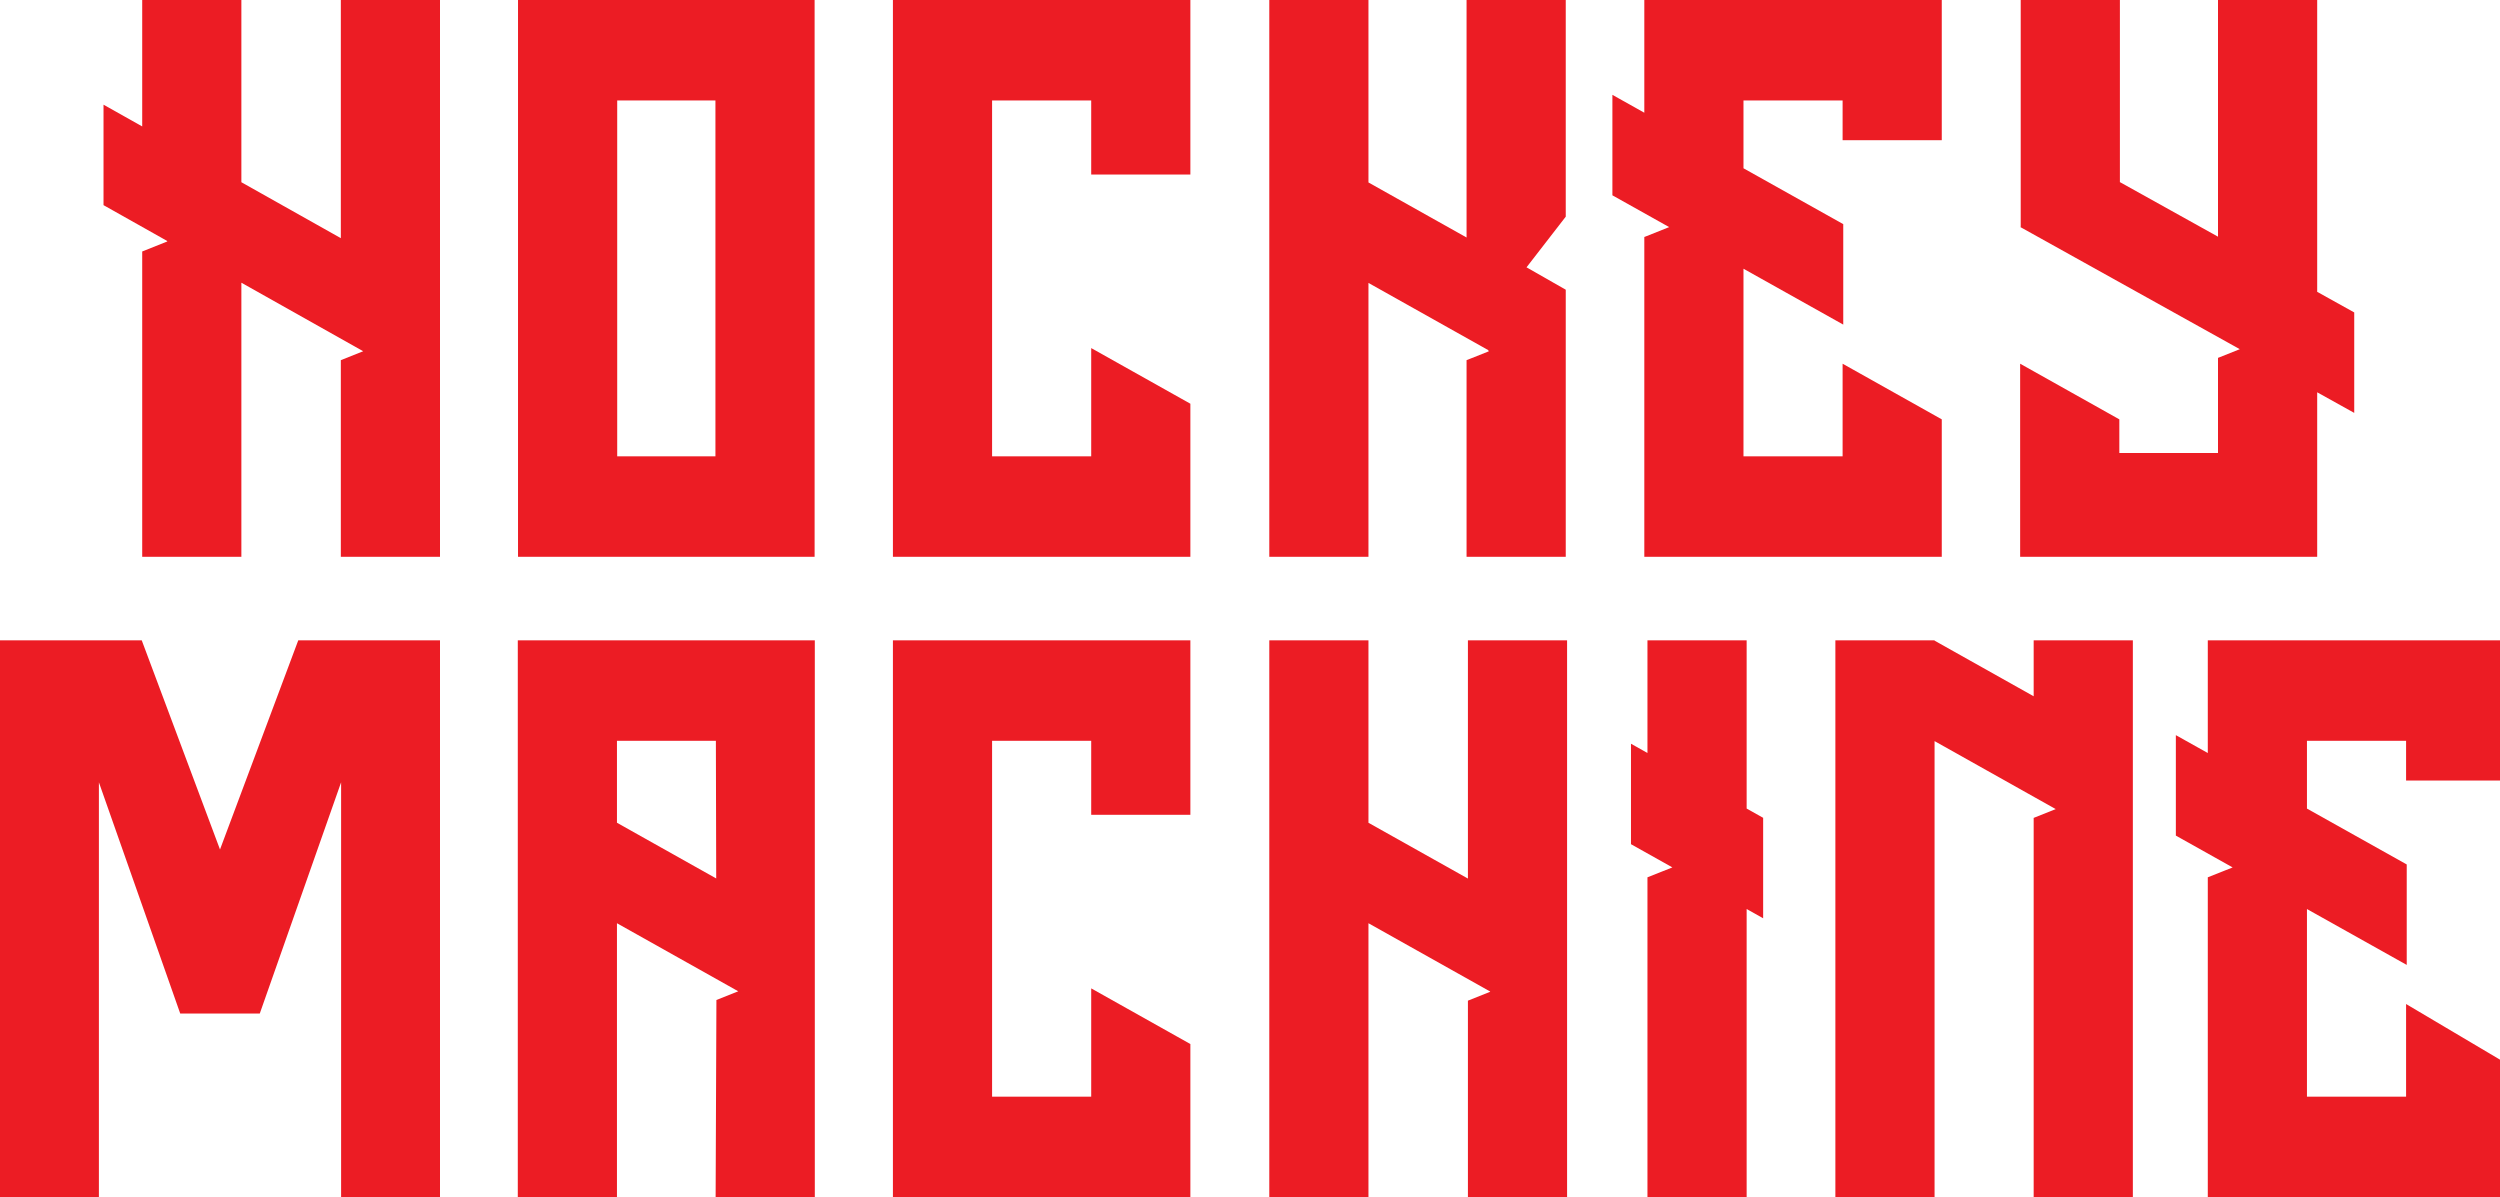
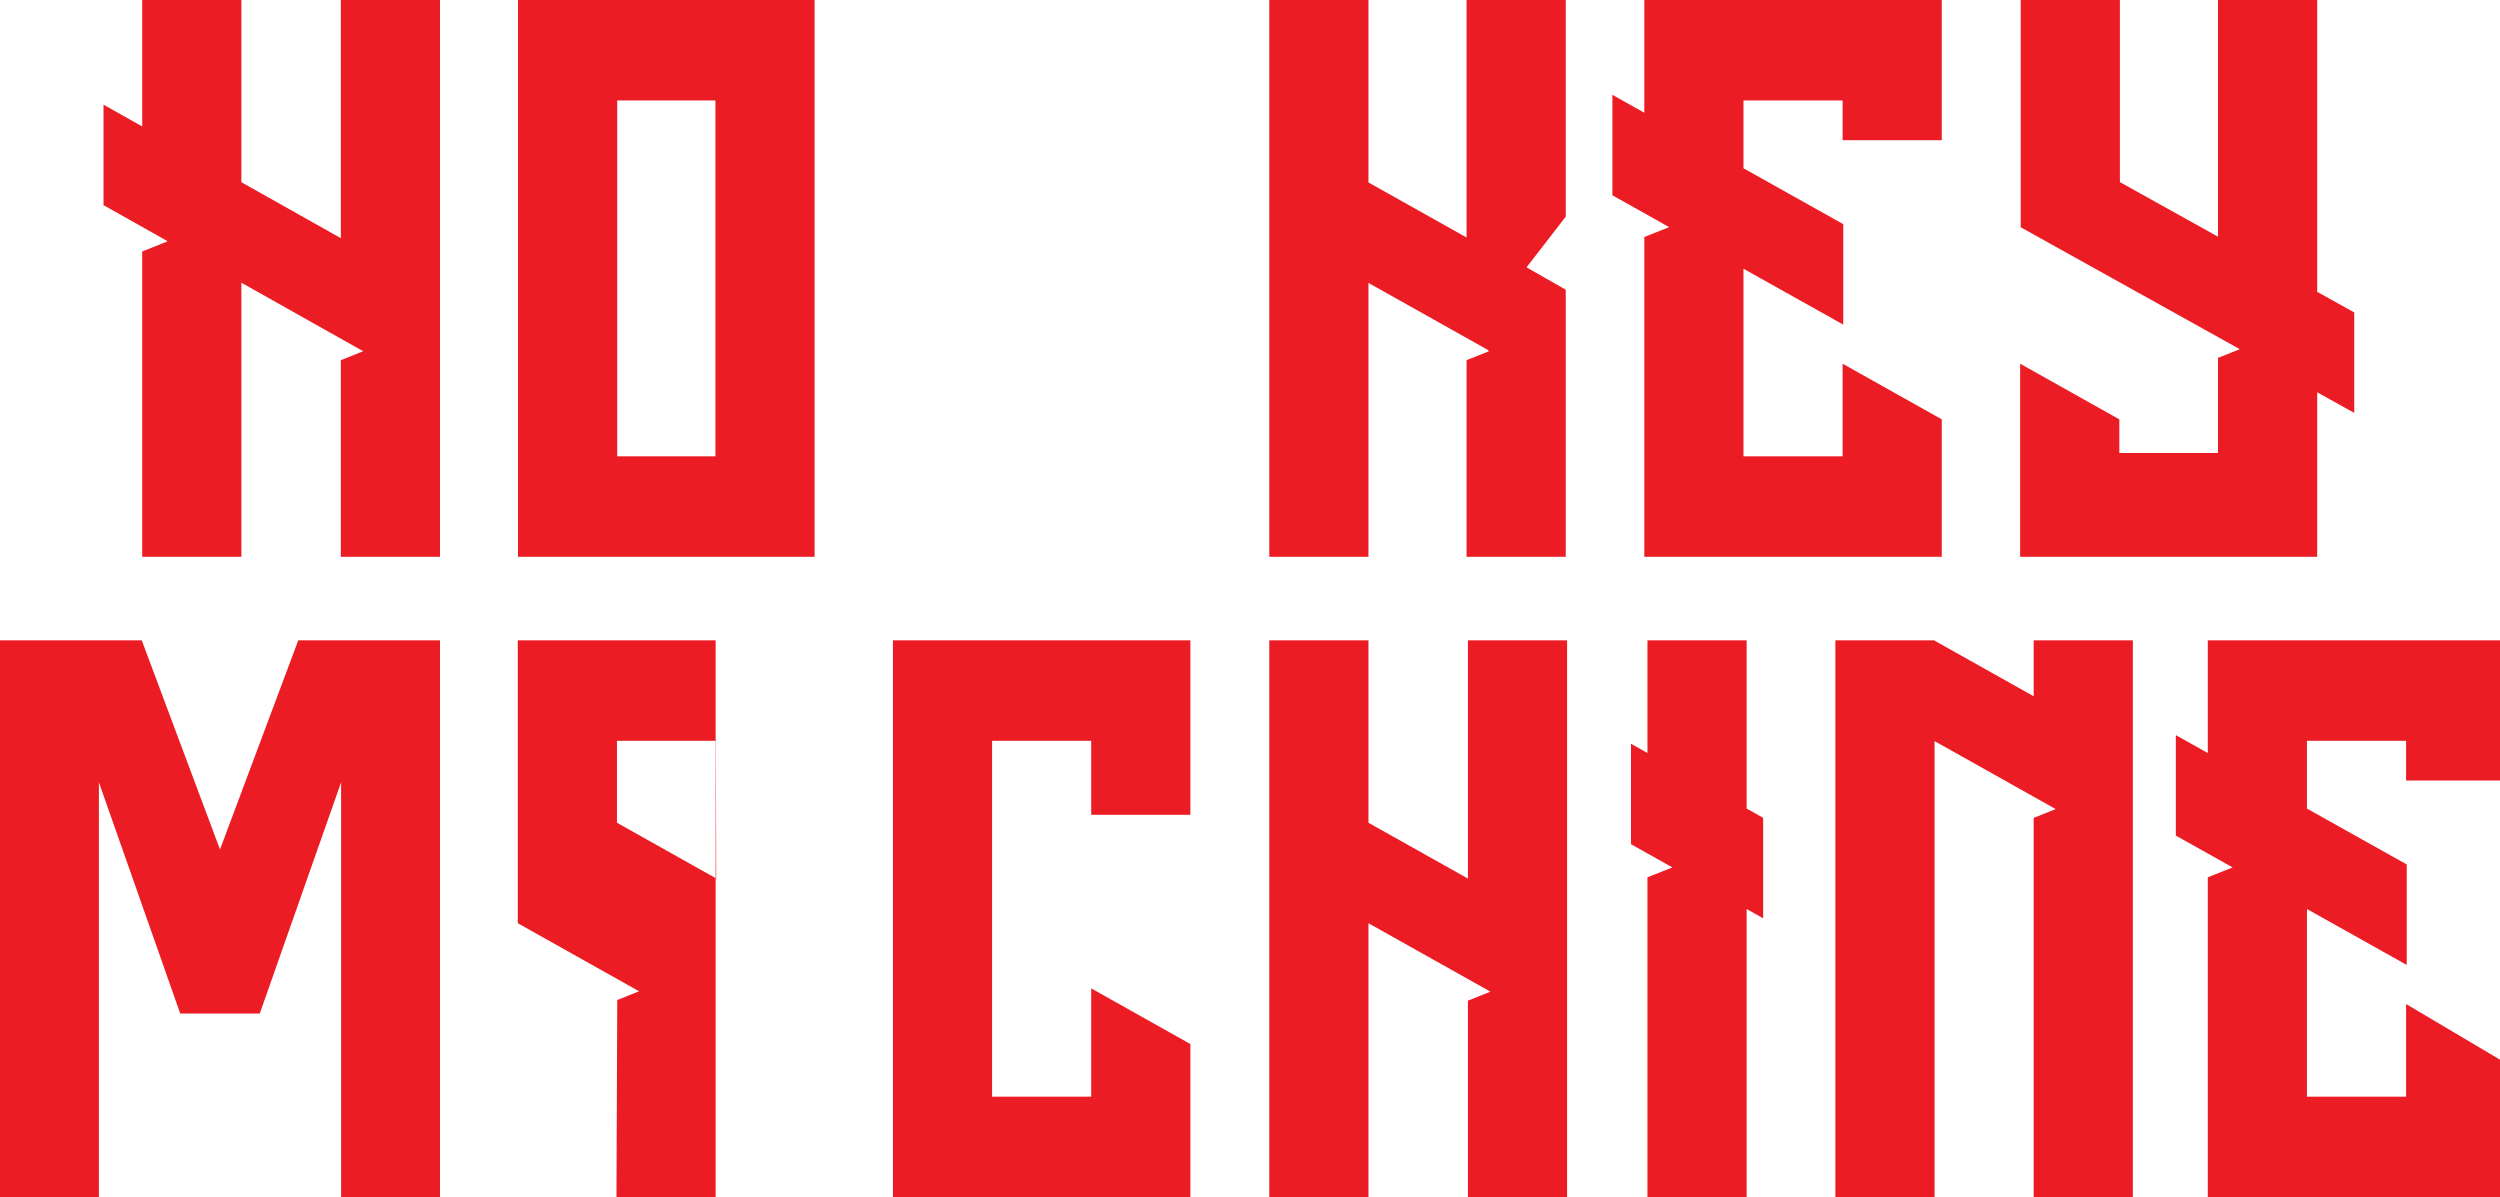
<svg xmlns="http://www.w3.org/2000/svg" id="Layer_1" data-name="Layer 1" viewBox="0 0 120 57.461">
  <defs>
    <style>.cls-1{fill:#ec1c24;}</style>
  </defs>
  <title>HOKKEY MACHINE LOGO MENU</title>
  <path class="cls-1" d="M24.865,0V26.726H39.101V0Zm4.761,21.904V4.822h4.715V21.904Z" />
  <polygon class="cls-1" points="16.36 11.432 11.586 8.747 11.586 0 6.826 0 6.826 6.069 4.969 5.025 4.969 9.847 8.013 11.56 8.033 11.589 6.829 12.07 6.826 12.068 6.826 26.726 11.586 26.726 11.586 13.57 17.427 16.856 17.43 16.861 16.36 17.288 16.36 26.726 21.12 26.726 21.12 0 16.36 0 16.36 11.432" />
  <polygon class="cls-1" points="70.395 11.4 65.686 8.758 65.686 0 60.926 0 60.926 26.726 65.686 26.726 65.686 13.58 71.426 16.801 71.466 16.861 70.395 17.288 70.395 26.726 75.156 26.726 75.156 13.906 73.273 12.832 75.156 10.4 75.156 0 70.395 0 70.395 11.4" />
-   <polygon class="cls-1" points="42.86 0 42.86 26.726 57.138 26.726 57.138 19.379 52.378 16.708 52.378 21.904 47.62 21.904 47.62 4.822 52.378 4.822 52.378 8.377 57.138 8.377 57.138 0 42.86 0" />
  <polygon class="cls-1" points="113.003 14.997 111.225 14.008 111.225 0 106.464 0 106.464 11.361 101.755 8.741 101.755 0 96.994 0 96.994 10.874 96.984 10.903 107.51 16.761 106.464 17.178 106.464 21.743 101.728 21.743 101.728 20.129 96.967 17.458 96.967 26.726 111.225 26.726 111.225 18.83 113.003 19.819 113.003 14.997" />
  <polygon class="cls-1" points="78.927 0 78.927 5.411 77.395 4.552 77.395 9.375 80.12 10.901 78.934 11.374 78.927 11.371 78.927 26.726 93.205 26.726 93.205 20.129 88.445 17.458 88.445 21.904 83.687 21.904 83.687 12.899 88.476 15.581 88.476 10.759 83.687 8.077 83.687 4.822 88.445 4.822 88.445 6.731 93.205 6.731 93.205 0 78.927 0" />
  <polygon class="cls-1" points="42.86 30.735 42.86 57.461 57.138 57.461 57.138 50.114 52.378 47.442 52.378 52.639 47.62 52.639 47.62 35.557 52.378 35.557 52.378 39.112 57.138 39.112 57.138 30.735 42.86 30.735" />
  <polygon class="cls-1" points="120 37.466 120 30.735 105.974 30.735 105.974 36.145 104.441 35.287 104.441 40.109 107.167 41.636 105.98 42.109 105.974 42.106 105.974 57.461 120 57.461 120 50.864 115.492 48.193 115.492 52.639 110.734 52.639 110.734 43.634 115.523 46.316 115.523 41.494 110.734 38.812 110.734 35.557 115.492 35.557 115.492 37.466 120 37.466" />
  <polygon class="cls-1" points="70.46 42.171 65.686 39.493 65.686 30.735 60.926 30.735 60.926 57.461 65.686 57.461 65.686 44.315 71.519 47.588 71.53 47.605 70.46 48.032 70.46 57.461 75.22 57.461 75.22 30.735 70.46 30.735 70.46 42.171" />
  <polygon class="cls-1" points="97.616 33.421 92.859 30.751 92.859 30.735 88.098 30.735 88.098 57.461 92.859 57.461 92.859 35.573 98.675 38.837 97.616 39.259 97.616 57.461 102.377 57.461 102.377 30.735 97.616 30.735 97.616 33.421" />
-   <path class="cls-1" d="M24.854,30.735V57.461h4.76V44.315l5.822,3.267-1.048.418-.038,9.462h4.761V30.735Zm4.76,4.822h4.748l.016,6.609-4.764-2.674Z" />
+   <path class="cls-1" d="M24.854,30.735V57.461V44.315l5.822,3.267-1.048.418-.038,9.462h4.761V30.735Zm4.76,4.822h4.748l.016,6.609-4.764-2.674Z" />
  <polygon class="cls-1" points="83.839 30.735 79.078 30.735 79.078 36.143 78.287 35.699 78.287 40.521 80.274 41.635 79.085 42.109 79.078 42.106 79.078 57.461 83.839 57.461 83.839 43.633 84.631 44.077 84.631 39.255 83.839 38.811 83.839 30.735" />
  <polygon class="cls-1" points="14.318 30.735 14.317 30.735 10.56 40.776 6.803 30.735 6.803 30.735 0 30.735 0 57.461 4.745 57.461 4.747 57.461 4.747 37.551 8.651 48.65 12.469 48.65 16.373 37.551 16.373 57.461 16.375 57.461 21.12 57.461 21.12 30.735 14.318 30.735" />
</svg>